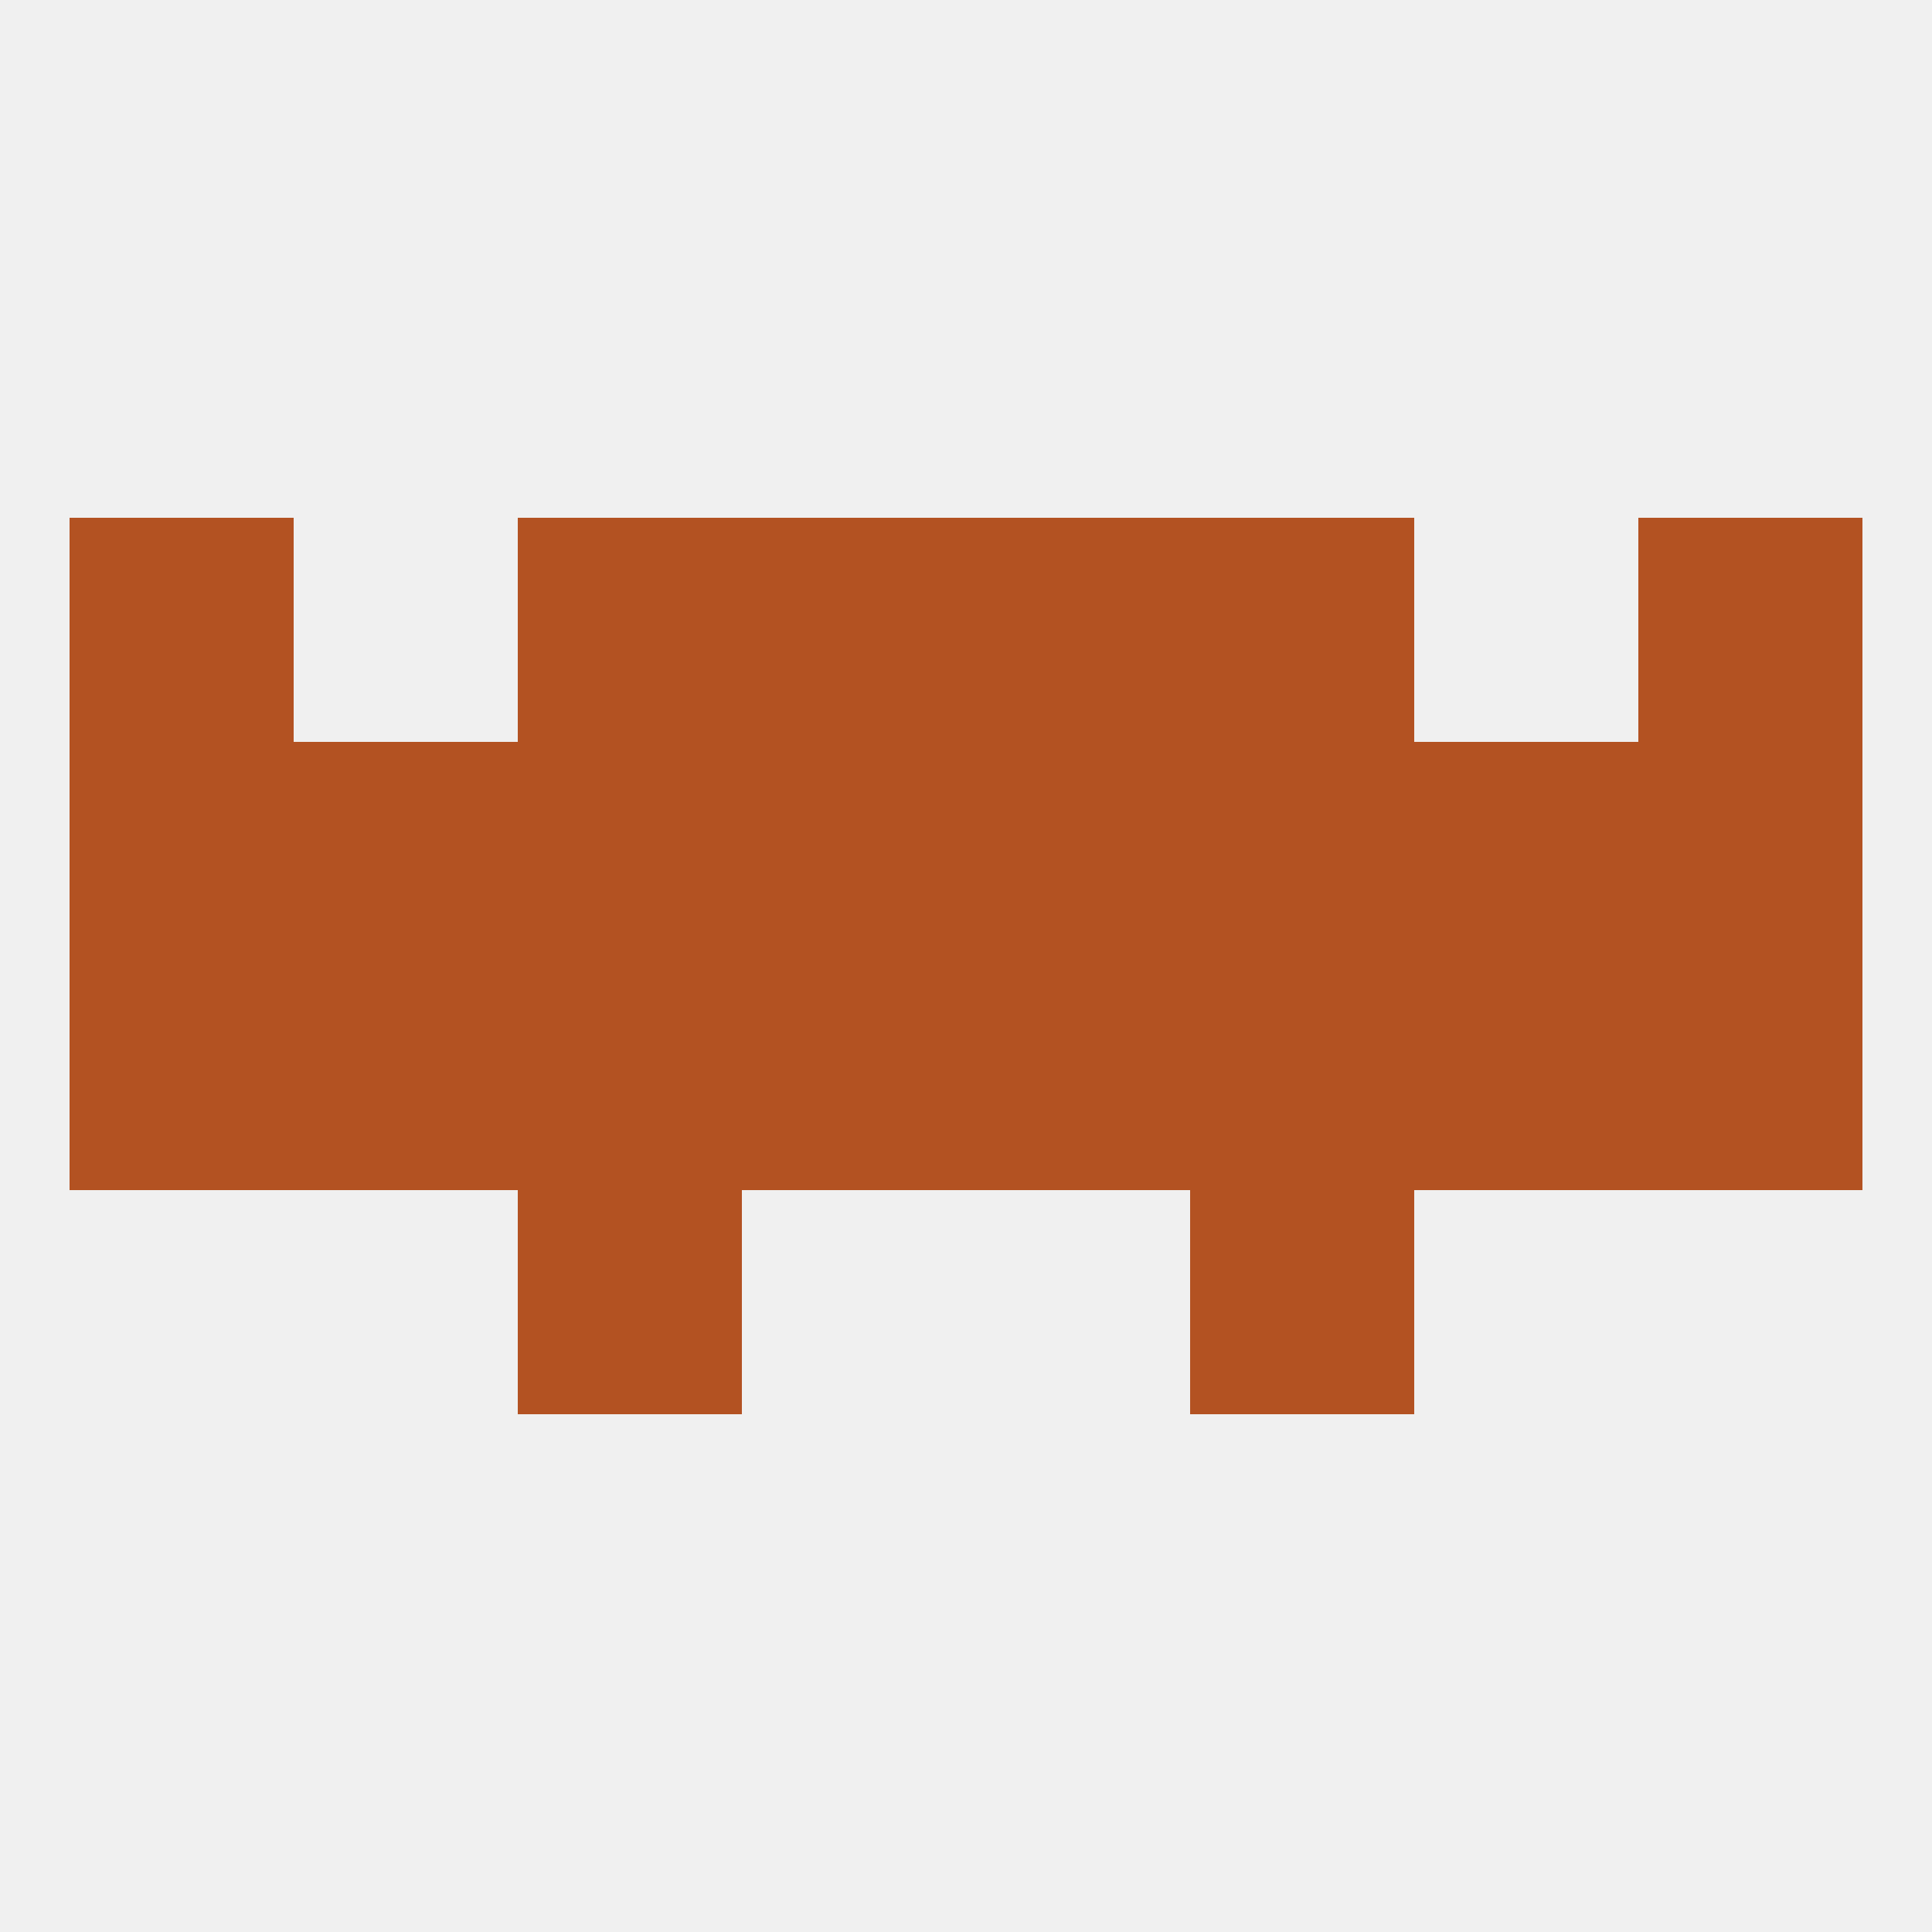
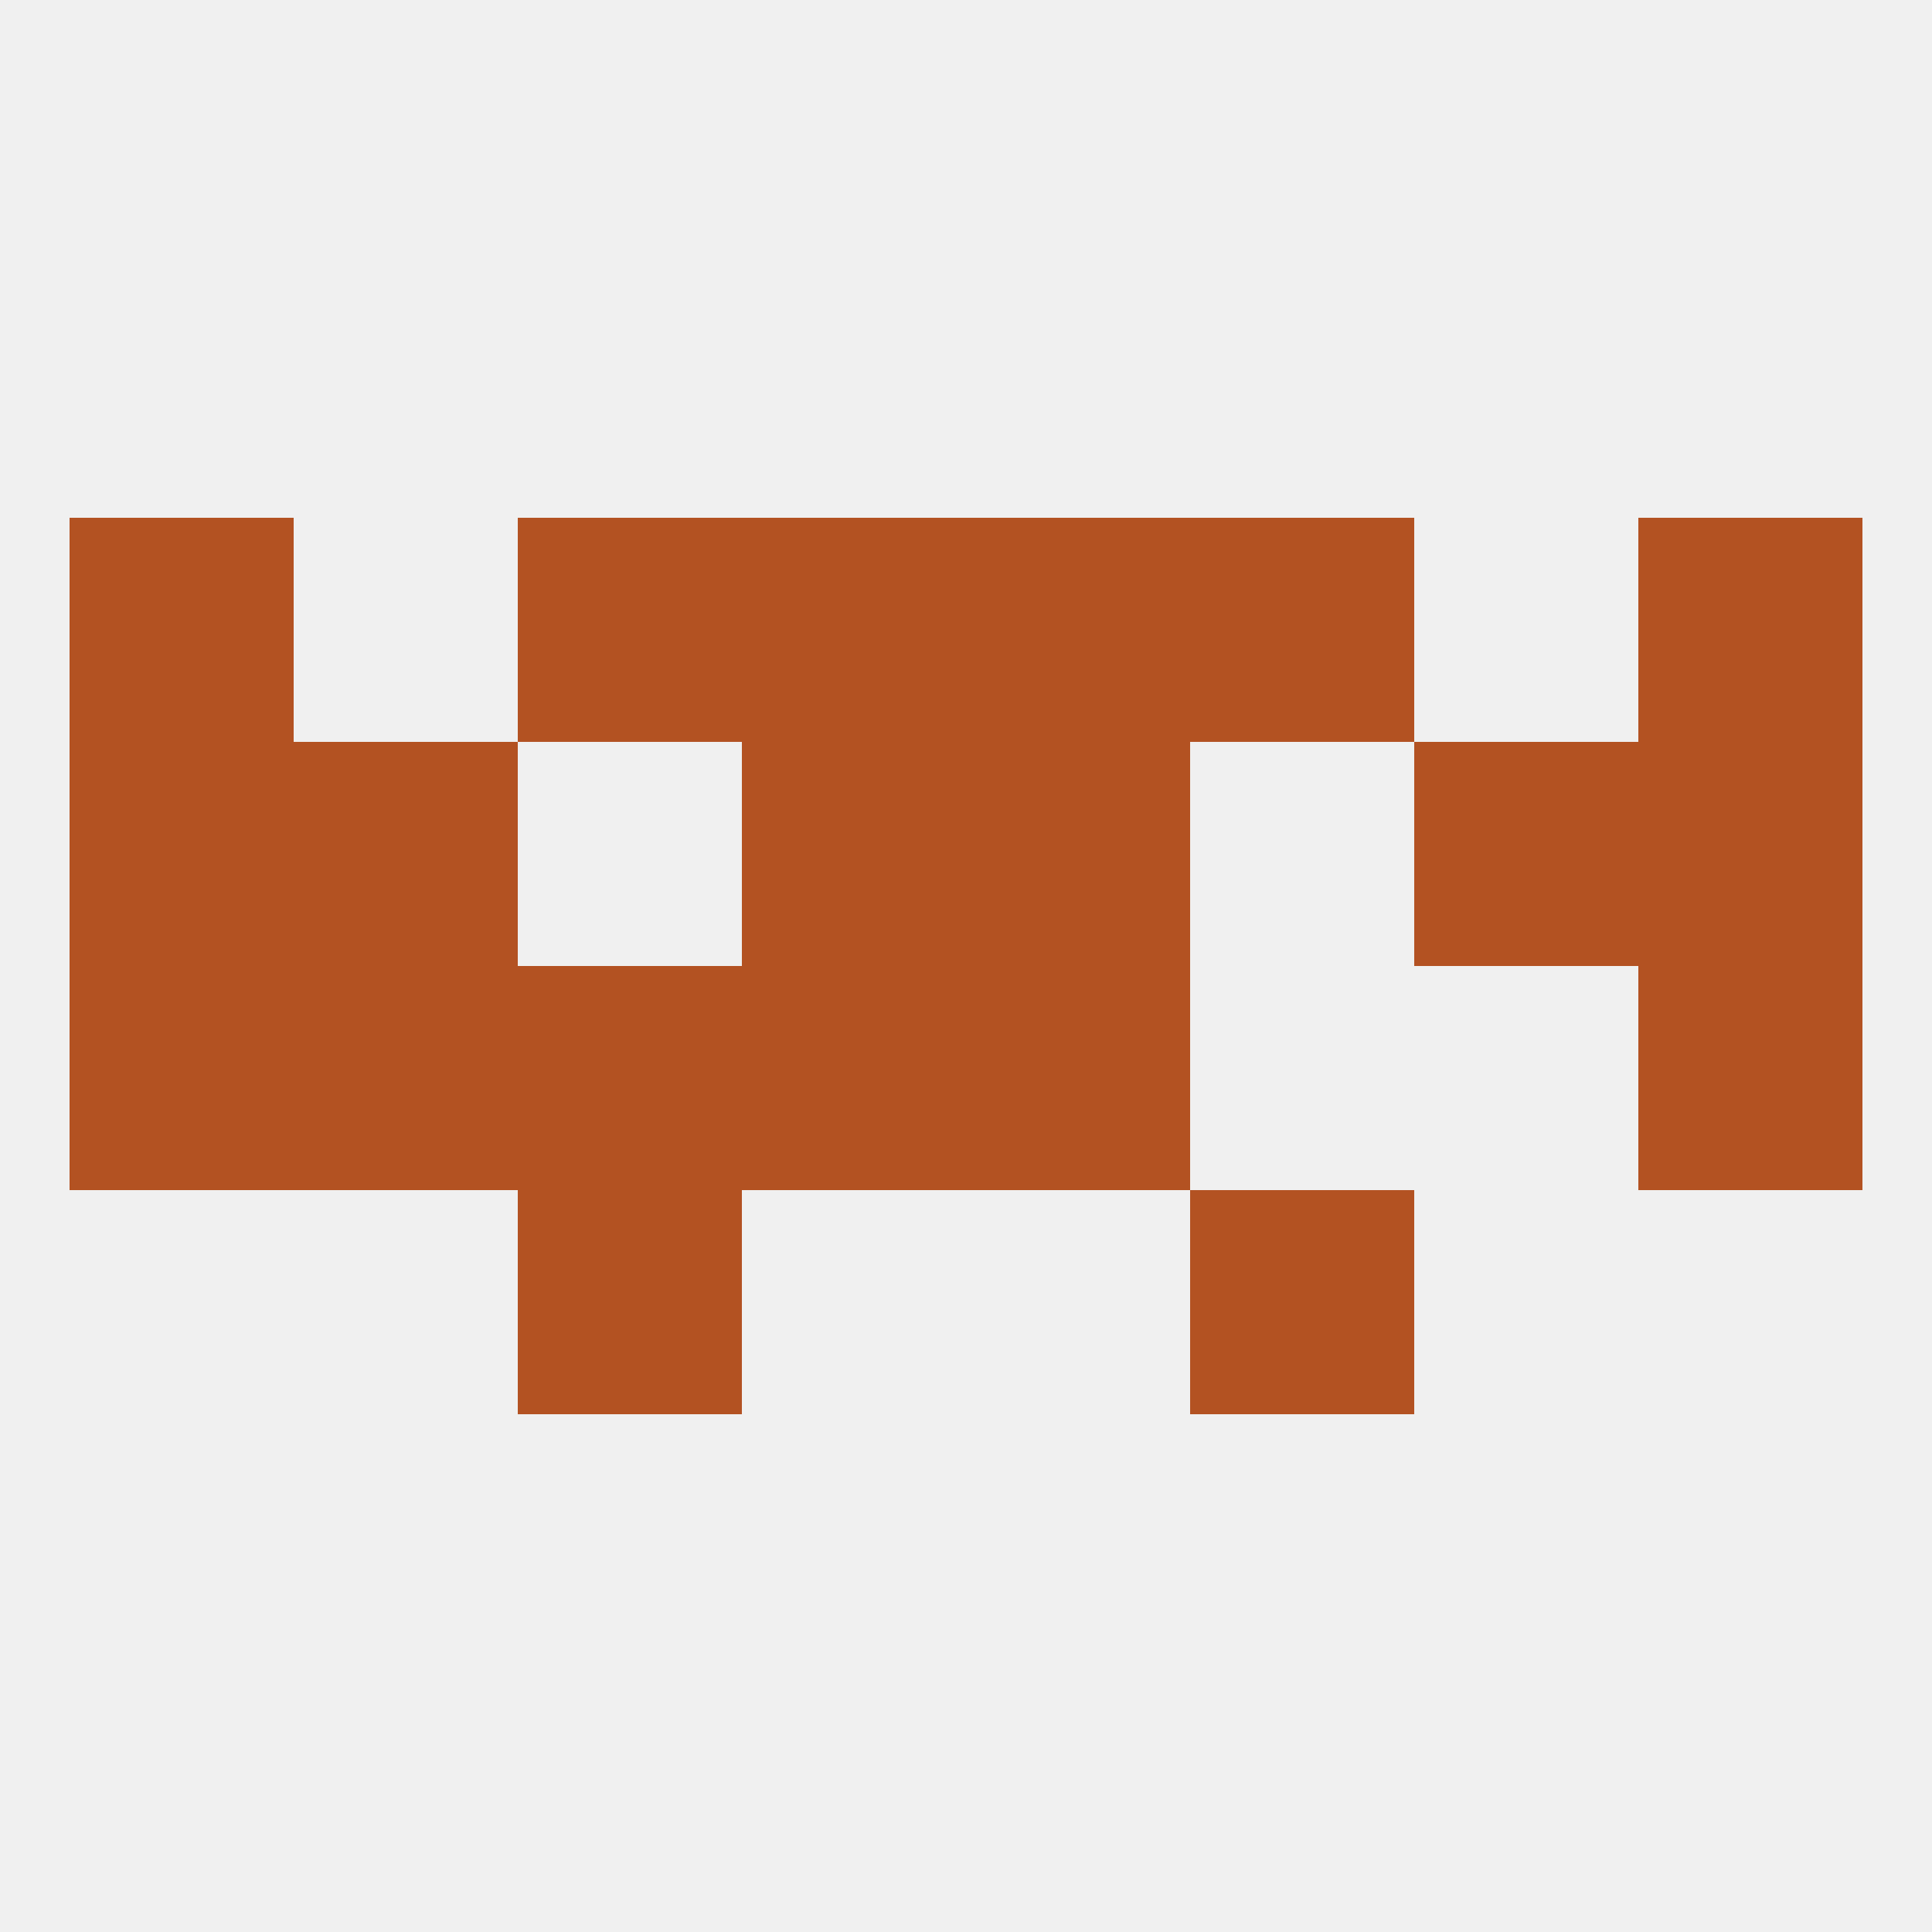
<svg xmlns="http://www.w3.org/2000/svg" version="1.1" baseprofile="full" width="250" height="250" viewBox="0 0 250 250">
  <rect width="100%" height="100%" fill="rgba(240,240,240,255)" />
  <rect x="67" y="67" width="29" height="29" fill="rgba(179,82,34,255)" />
  <rect x="154" y="67" width="29" height="29" fill="rgba(179,82,34,255)" />
  <rect x="96" y="67" width="29" height="29" fill="rgba(179,82,34,255)" />
  <rect x="125" y="67" width="29" height="29" fill="rgba(179,82,34,255)" />
  <rect x="9" y="67" width="29" height="29" fill="rgba(179,82,34,255)" />
  <rect x="212" y="67" width="29" height="29" fill="rgba(179,82,34,255)" />
  <rect x="67" y="125" width="29" height="29" fill="rgba(179,82,34,255)" />
  <rect x="38" y="125" width="29" height="29" fill="rgba(179,82,34,255)" />
-   <rect x="183" y="125" width="29" height="29" fill="rgba(179,82,34,255)" />
  <rect x="125" y="125" width="29" height="29" fill="rgba(179,82,34,255)" />
-   <rect x="154" y="125" width="29" height="29" fill="rgba(179,82,34,255)" />
  <rect x="9" y="125" width="29" height="29" fill="rgba(179,82,34,255)" />
  <rect x="212" y="125" width="29" height="29" fill="rgba(179,82,34,255)" />
  <rect x="96" y="125" width="29" height="29" fill="rgba(179,82,34,255)" />
  <rect x="38" y="96" width="29" height="29" fill="rgba(179,82,34,255)" />
-   <rect x="67" y="96" width="29" height="29" fill="rgba(179,82,34,255)" />
-   <rect x="154" y="96" width="29" height="29" fill="rgba(179,82,34,255)" />
  <rect x="9" y="96" width="29" height="29" fill="rgba(179,82,34,255)" />
  <rect x="212" y="96" width="29" height="29" fill="rgba(179,82,34,255)" />
  <rect x="183" y="96" width="29" height="29" fill="rgba(179,82,34,255)" />
  <rect x="96" y="96" width="29" height="29" fill="rgba(179,82,34,255)" />
  <rect x="125" y="96" width="29" height="29" fill="rgba(179,82,34,255)" />
  <rect x="67" y="154" width="29" height="29" fill="rgba(179,82,34,255)" />
  <rect x="154" y="154" width="29" height="29" fill="rgba(179,82,34,255)" />
</svg>